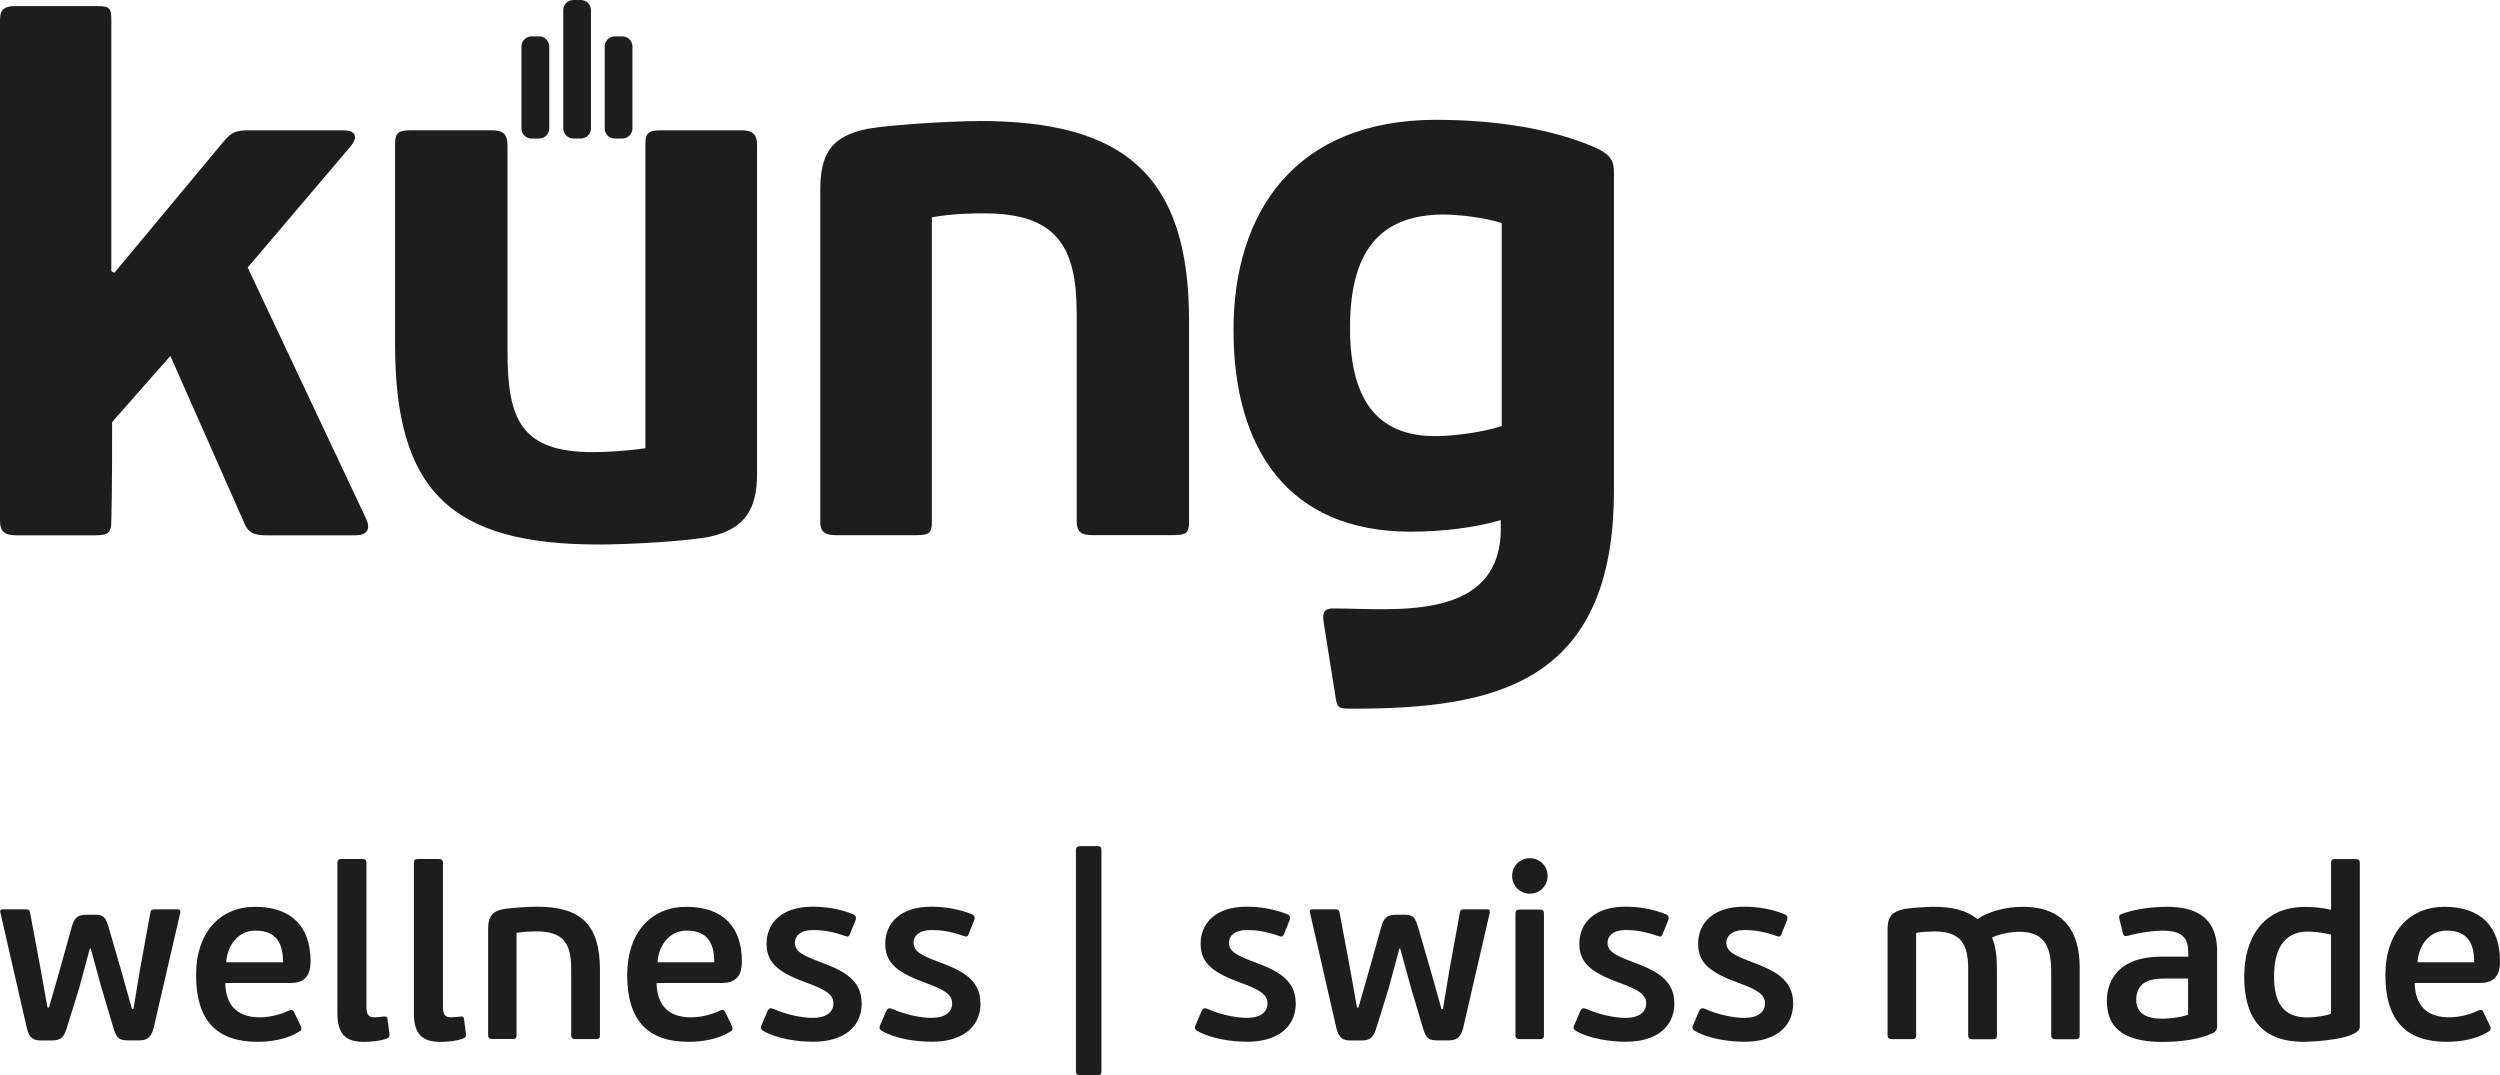
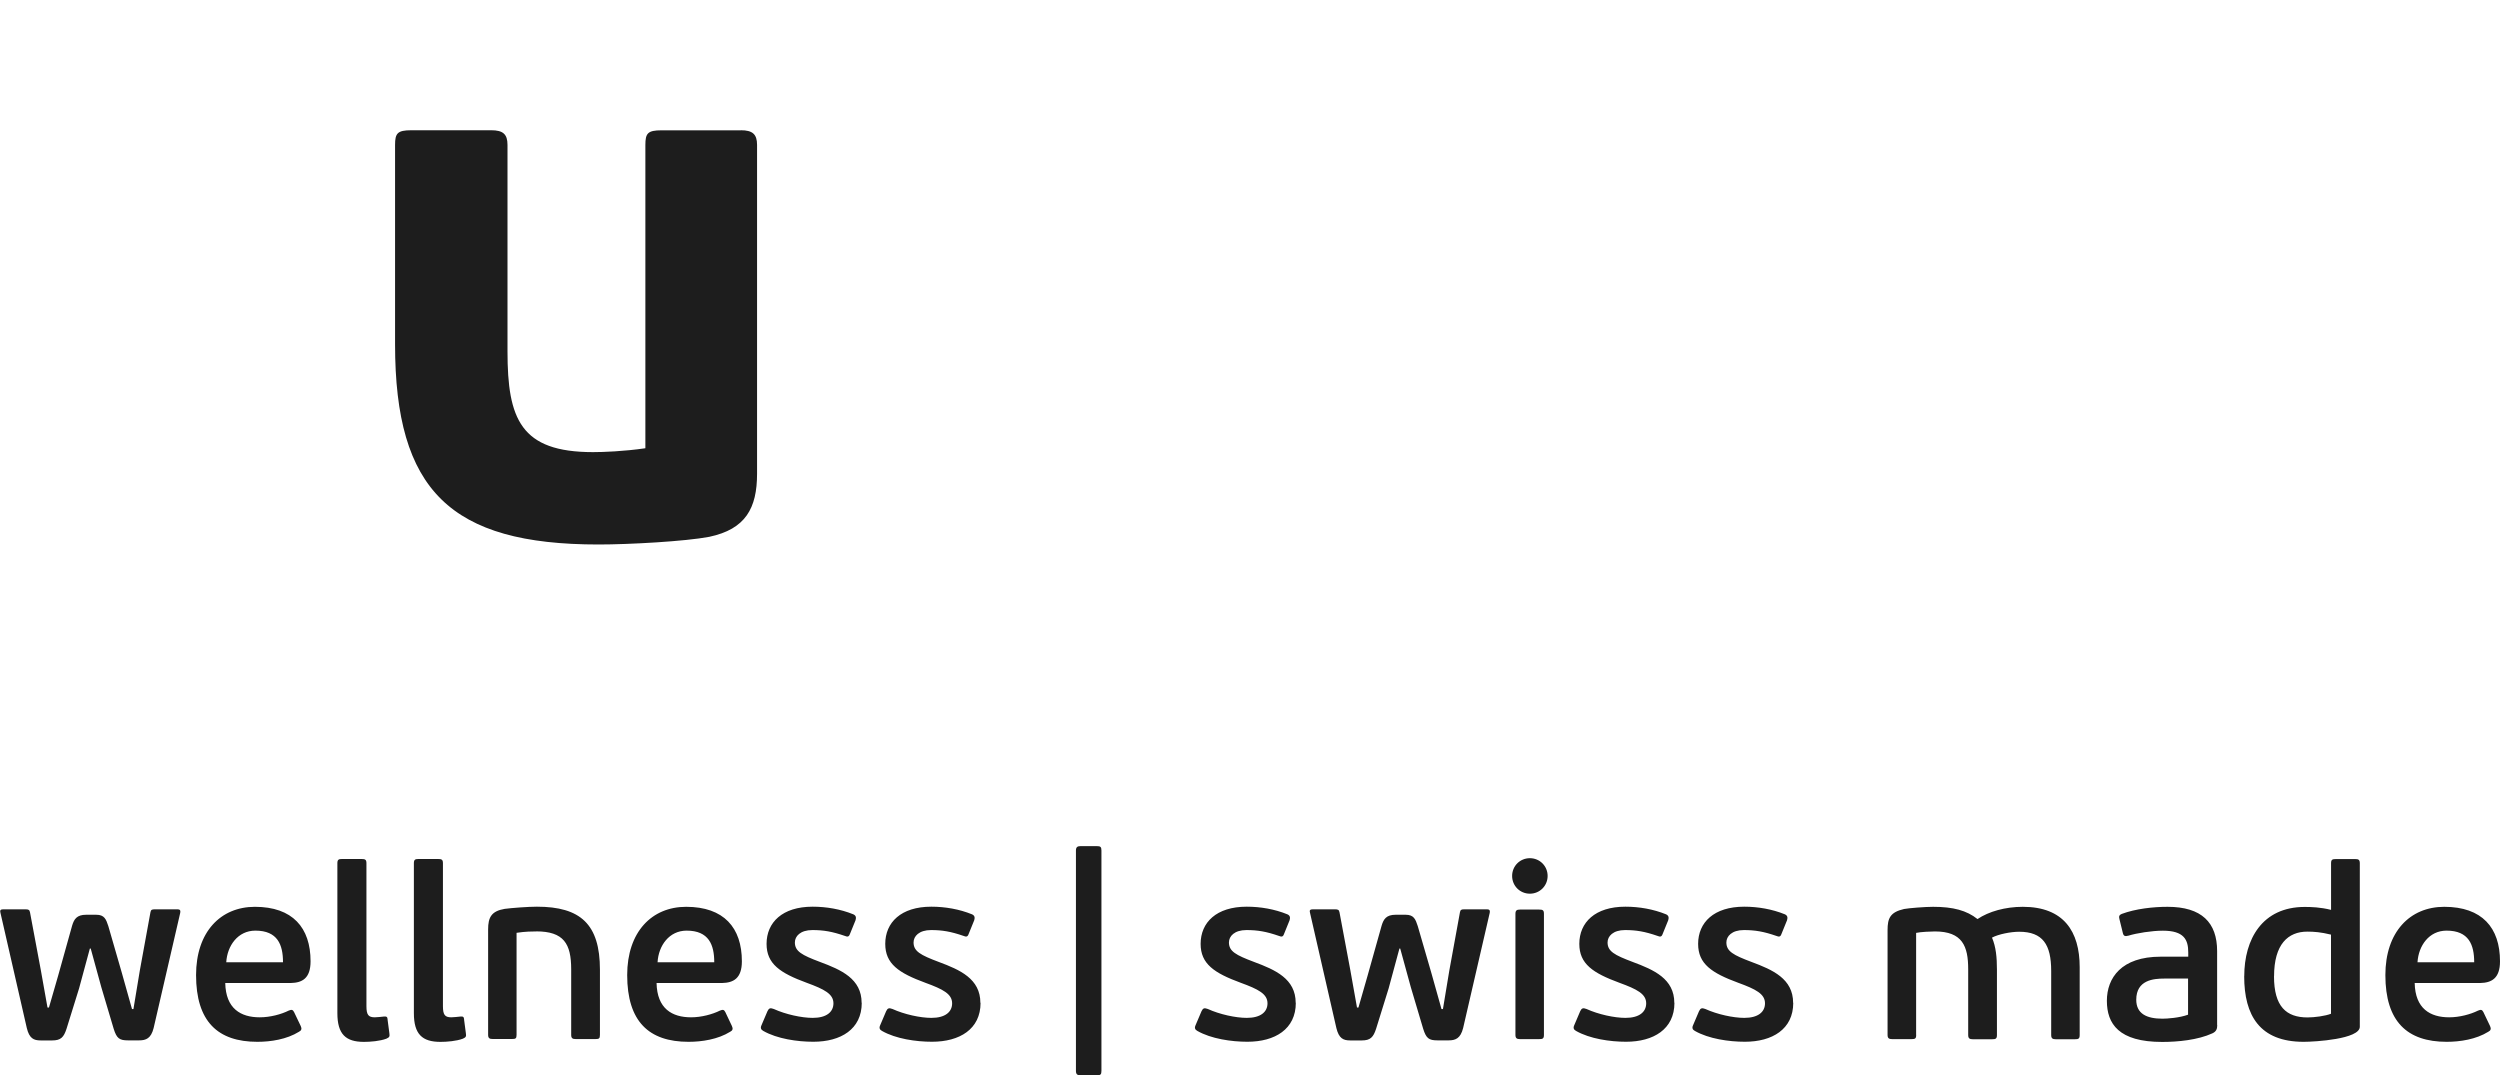
<svg xmlns="http://www.w3.org/2000/svg" id="Ebene_1" width="400" height="172.05" version="1.1" viewBox="0 0 400 172.05">
-   <path d="M255.78,23.86c-7.52-3.45-17.25-4.69-26-4.69-22.55,0-32.42,14.79-32.42,33.64s8.63,32.26,28.35,32.26c4.93,0,10.22-.62,14.41-1.85v.74c.45,15.78-17.25,13.39-26.74,13.39-1.38,0-1.86.48-1.6,2.21l1.95,12.23c.24,1.6.72,1.6,2.58,1.6,22.39,0,41.92-3.67,41.92-34.87V27.66c.01-1.72-.35-2.7-2.45-3.8M240.26,68.18c-3.94,1.24-8.61,1.6-10.59,1.6-8.51,0-13.67-4.8-13.67-17.35,0-13.43,5.79-18,14.79-18.11,2.22,0,6.28.37,9.49,1.36v32.5h-.01Z" fill="#1d1d1d" />
-   <path d="M39.64,42.79l16.44-19.35c1.11-1.36,1.11-2.59-1.23-2.59h-14.96c-2.33,0-2.83.36-4.05,1.72l-17.54,21.08-.49-.25V3.19c0-1.96-.25-2.22-2.46-2.22H2.58C.74.96,0,1.46,0,3.19v80.12c0,1.73.74,2.34,2.58,2.34h12.65c2.2,0,2.58-.5,2.58-2.34.13-4.31.13-12.71.13-15.78l9.32-10.58,11.66,26.36c.73,1.96,1.71,2.34,3.68,2.34h14.23c1.84,0,2.46-.87,1.84-2.46l-19.04-40.39Z" fill="#1d1d1d" />
-   <path d="M156.75,19.37c-4.93,0-14.43.62-17.87,1.23-6.29,1.23-7.64,4.44-7.64,9.98v52.83c0,1.73.74,2.22,2.59,2.22h12.69c2.22,0,2.58-.37,2.58-2.22v-48.64c3.45-.63,6.79-.63,8.38-.63,11.58,0,14.79,5.3,14.79,16.02v33.24c0,1.73.74,2.22,2.58,2.22h12.82c2.21,0,2.58-.37,2.58-2.22v-32.12c0-23.42-10.59-31.92-33.51-31.92" fill="#1d1d1d" />
  <path d="M118.53,20.85h-12.69c-2.22,0-2.58.49-2.58,2.34v48.53c-3.45.5-6.78.62-8.38.62-11.58,0-13.68-5.29-13.68-16.12V23.18c0-1.72-.73-2.34-2.59-2.34h-12.81c-2.21,0-2.59.49-2.59,2.34v31.92c0,23.39,8.87,32.02,32.54,32.02,4.93,0,13.92-.5,17.74-1.23,5.79-1.23,7.64-4.56,7.64-10.1V23.18c0-1.72-.74-2.34-2.59-2.34" fill="#1d1d1d" />
-   <path d="M86.25,5.82h-1.19c-.89,0-1.63.73-1.63,1.63v13.09c0,.9.73,1.63,1.63,1.63h1.19c.89,0,1.63-.73,1.63-1.63V7.44c-.01-.9-.73-1.62-1.63-1.62M99.56,5.82h-1.18c-.91,0-1.63.73-1.63,1.63v13.09c0,.9.72,1.63,1.63,1.63h1.18c.89,0,1.63-.73,1.63-1.63V7.44c0-.9-.73-1.62-1.63-1.62M92.93,0h-1.19c-.9,0-1.62.72-1.62,1.63v18.9c0,.89.72,1.63,1.62,1.63h1.19c.9,0,1.63-.73,1.63-1.63V1.63c-.01-.91-.73-1.63-1.63-1.63" fill="#1d1d1d" />
  <path d="M14.51,151.75l1.7,6.2,1.98,6.66c.48,1.53.91,1.85,2.29,1.85h1.78c1.1,0,1.9-.31,2.32-1.97l4.26-18.45c.08-.4-.08-.55-.43-.55h-3.63c-.51,0-.63.08-.71.48l-1.7,9.32-1.02,6.16h-.23l-1.62-5.77-2.17-7.51c-.36-1.1-.63-1.81-1.93-1.81h-1.62c-1.5,0-1.93.71-2.24,1.74l-2.24,8.02-1.47,5.09h-.23l-1.07-6-1.73-9.24c-.08-.4-.23-.48-.74-.48H.5c-.39,0-.55.15-.43.55l4.22,18.45c.4,1.65,1.1,1.98,2.21,1.98h1.85c1.38,0,1.85-.51,2.29-1.85l2.01-6.47,1.73-6.39h.13ZM40.79,145.09c-5.49,0-9.42,4.01-9.42,10.92,0,7.42,3.46,10.68,9.81,10.68,2.13,0,4.7-.39,6.66-1.61.4-.2.48-.48.28-.91l-1.07-2.24c-.2-.39-.4-.43-.87-.23-1.18.59-2.95,1.07-4.62,1.07-3.03,0-5.44-1.38-5.52-5.49h10.5c1.78-.04,3.15-.71,3.15-3.47,0-5.38-2.87-8.72-8.91-8.72M40.86,148.9c3.56,0,4.42,2.26,4.42,5.06h-9.08c.16-2.65,1.86-5.06,4.66-5.06M62.02,163.11c-.03-.43-.2-.51-.63-.46-.36.03-.99.12-1.42.12-1.02,0-1.34-.39-1.34-1.78v-22.88c0-.59-.23-.67-.79-.67h-3.12c-.51,0-.74.08-.74.67v23.99c0,3.38,1.34,4.6,4.25,4.6,1.02,0,2.56-.12,3.59-.51.51-.23.55-.36.48-.87l-.29-2.2ZM74.26,163.11c-.03-.43-.2-.51-.63-.46-.36.03-.99.12-1.42.12-1.02,0-1.34-.39-1.34-1.78v-22.88c0-.59-.23-.67-.79-.67h-3.12c-.51,0-.74.08-.74.67v23.99c0,3.38,1.34,4.6,4.25,4.6,1.02,0,2.57-.12,3.59-.51.51-.23.55-.36.48-.87l-.29-2.2ZM85.79,149.02c4.42,0,5.6,1.98,5.6,6.07v10.49c0,.55.23.67.74.67h3.12c.59,0,.74-.08.74-.67v-10.42c0-7.3-3.12-10.09-10.09-10.09-1.38,0-4.06.2-5.16.35-2.13.36-2.64,1.38-2.64,3.27v16.88c0,.55.23.67.74.67h3.07c.59,0,.74-.08.74-.67v-16.32c1.43-.22,2.58-.22,3.13-.22M109.78,145.09c-5.49,0-9.43,4.01-9.43,10.92,0,7.42,3.46,10.68,9.82,10.68,2.13,0,4.7-.39,6.66-1.61.4-.2.48-.48.28-.91l-1.06-2.24c-.2-.39-.39-.43-.87-.23-1.19.59-2.95,1.07-4.61,1.07-3.03,0-5.44-1.38-5.52-5.49h10.5c1.77-.04,3.15-.71,3.15-3.47,0-5.38-2.88-8.72-8.92-8.72M109.86,148.9c3.55,0,4.42,2.26,4.42,5.06h-9.07c.15-2.65,1.85-5.06,4.65-5.06M137.86,160.46c0-3.86-3.27-5.29-6.66-6.55-2.92-1.1-4.02-1.7-4.02-3.12,0-.99.87-1.98,2.8-1.98,1.78,0,3.16.23,5.21.94.39.16.63.16.79-.28l.91-2.24c.12-.43.08-.74-.36-.94-2.05-.83-4.3-1.22-6.51-1.22-4.85,0-7.37,2.52-7.37,5.95,0,3.2,2.16,4.66,6.43,6.23,2.8,1.02,4.27,1.78,4.27,3.28,0,1.38-1.1,2.33-3.31,2.33-1.78,0-4.34-.56-6.23-1.42-.59-.23-.79-.12-1.02.36l-.94,2.21c-.23.48-.08.74.28.94,2.21,1.26,5.44,1.73,8,1.73,4.41,0,7.75-2.01,7.75-6.23M156.86,160.46c0-3.86-3.27-5.29-6.66-6.55-2.92-1.1-4.03-1.7-4.03-3.12,0-.99.87-1.98,2.8-1.98,1.78,0,3.16.23,5.21.94.39.16.63.16.79-.28l.91-2.24c.12-.43.08-.74-.36-.94-2.05-.83-4.3-1.22-6.51-1.22-4.85,0-7.37,2.52-7.37,5.95,0,3.2,2.16,4.66,6.43,6.23,2.8,1.02,4.27,1.78,4.27,3.28,0,1.38-1.1,2.33-3.31,2.33-1.78,0-4.34-.56-6.23-1.42-.59-.23-.79-.12-1.02.36l-.94,2.21c-.23.48-.08.74.28.94,2.21,1.26,5.44,1.73,8,1.73,4.42,0,7.77-2.01,7.77-6.23M176.23,171.34v-35.25c0-.59-.16-.71-.74-.71h-2.6c-.51,0-.74.16-.74.71v35.25c0,.55.23.71.74.71h2.6c.58,0,.74-.12.74-.71M207.31,160.46c0-3.86-3.27-5.29-6.66-6.55-2.92-1.1-4.02-1.7-4.02-3.12,0-.99.87-1.98,2.8-1.98,1.78,0,3.16.23,5.21.94.4.16.63.16.79-.28l.91-2.24c.12-.43.08-.74-.36-.94-2.05-.83-4.29-1.22-6.51-1.22-4.85,0-7.37,2.52-7.37,5.95,0,3.2,2.16,4.66,6.43,6.23,2.8,1.02,4.27,1.78,4.27,3.28,0,1.38-1.1,2.33-3.31,2.33-1.78,0-4.34-.56-6.23-1.42-.59-.23-.79-.12-1.02.36l-.94,2.21c-.23.48-.08.74.28.94,2.21,1.26,5.44,1.73,8,1.73,4.41,0,7.75-2.01,7.75-6.23M224.03,151.75l1.7,6.2,1.98,6.66c.48,1.53.91,1.85,2.29,1.85h1.78c1.1,0,1.9-.31,2.32-1.97l4.26-18.45c.08-.4-.08-.55-.43-.55h-3.63c-.51,0-.63.08-.71.48l-1.7,9.32-1.02,6.16h-.23l-1.62-5.77-2.18-7.51c-.36-1.1-.63-1.81-1.93-1.81h-1.61c-1.5,0-1.93.71-2.24,1.74l-2.25,8.02-1.46,5.09h-.23l-1.07-6-1.73-9.24c-.08-.4-.23-.48-.74-.48h-3.55c-.39,0-.56.15-.43.55l4.22,18.45c.4,1.65,1.1,1.98,2.21,1.98h1.85c1.38,0,1.85-.51,2.29-1.85l2.01-6.47,1.73-6.39h.13ZM247.62,140.15c0-1.58-1.26-2.84-2.84-2.84s-2.84,1.25-2.84,2.84,1.26,2.84,2.84,2.84,2.84-1.26,2.84-2.84M247.03,165.58v-19.37c0-.59-.2-.68-.79-.68h-3.03c-.51,0-.74.12-.74.68v19.37c0,.55.23.68.74.68h3.03c.59,0,.79-.08.79-.68M267.89,160.46c0-3.86-3.27-5.29-6.66-6.55-2.92-1.1-4.02-1.7-4.02-3.12,0-.99.87-1.98,2.8-1.98,1.78,0,3.16.23,5.21.94.39.16.63.16.79-.28l.91-2.24c.12-.43.08-.74-.35-.94-2.05-.83-4.3-1.22-6.51-1.22-4.85,0-7.37,2.52-7.37,5.95,0,3.2,2.16,4.66,6.43,6.23,2.8,1.02,4.27,1.78,4.27,3.28,0,1.38-1.1,2.33-3.31,2.33-1.78,0-4.34-.56-6.23-1.42-.59-.23-.79-.12-1.02.36l-.94,2.21c-.23.48-.08.74.28.94,2.21,1.26,5.44,1.73,8,1.73,4.39,0,7.74-2.01,7.74-6.23M286.9,160.46c0-3.86-3.27-5.29-6.66-6.55-2.92-1.1-4.02-1.7-4.02-3.12,0-.99.87-1.98,2.8-1.98,1.78,0,3.16.23,5.21.94.4.16.63.16.79-.28l.91-2.24c.12-.43.08-.74-.35-.94-2.05-.83-4.3-1.22-6.51-1.22-4.85,0-7.37,2.52-7.37,5.95,0,3.2,2.16,4.66,6.43,6.23,2.8,1.02,4.27,1.78,4.27,3.28,0,1.38-1.1,2.33-3.31,2.33-1.78,0-4.34-.56-6.23-1.42-.59-.23-.79-.12-1.02.36l-.94,2.21c-.23.48-.08.74.28.94,2.21,1.26,5.44,1.73,8,1.73,4.39,0,7.74-2.01,7.74-6.23M306.58,165.58v-16.32c.74-.16,2.37-.23,3-.23,4.42,0,5.33,2.37,5.33,6.04v10.53c0,.55.23.68.74.68h3.07c.59,0,.79-.08.79-.68v-10.45c0-1.98-.16-3.66-.79-5.13,1.02-.55,3-.94,4.34-.94,3.79,0,5.13,2.05,5.13,6.27v10.25c0,.55.23.68.74.68h3.03c.59,0,.79-.08.79-.68v-10.85c0-5.72-2.56-9.66-9.1-9.66-2.8,0-5.44.74-7.25,1.96-1.73-1.38-3.9-1.96-7.1-1.96-1.27,0-3.86.2-4.65.35-2.24.51-2.64,1.5-2.64,3.38v16.76c0,.55.23.68.74.68h3.07c.6,0,.77-.08.77-.68M354.74,164.02v-11.84c0-4.58-2.48-7.09-7.93-7.09-2.29,0-5.13.31-7.34,1.14-.4.16-.48.4-.36.83l.55,2.24c.12.48.35.55.91.4,1.3-.4,3.71-.79,5.49-.79,3.4,0,4.06,1.46,4.06,3.48v.68h-4.42c-6.27,0-8.6,3.38-8.6,7.06s1.9,6.58,8.84,6.58c2.52,0,5.72-.31,8.05-1.38.57-.27.77-.66.77-1.29M350.09,162.35c-1.38.51-3.35.64-4.1.64-2.52,0-4.19-.79-4.19-3.03,0-3.16,2.76-3.39,4.5-3.39h3.79v5.79ZM359.07,156.2c0,6.27,2.48,10.49,9.51,10.49,1.81,0,8.99-.43,8.99-2.41v-26.15c0-.59-.23-.68-.74-.68h-3.07c-.59,0-.79.08-.79.68v7.45c-1.7-.43-3.2-.47-4.22-.47-6.79,0-9.67,5.16-9.67,11.08M363.85,156.2c0-5.13,2.24-7.14,5.32-7.14,1.07,0,2.17.08,3.79.48v12.66c-.91.36-2.64.59-3.75.59-3.41,0-5.37-1.74-5.37-6.59M391.08,145.09c-5.49,0-9.42,4.01-9.42,10.92,0,7.42,3.47,10.68,9.81,10.68,2.13,0,4.7-.39,6.66-1.61.4-.2.48-.48.28-.91l-1.07-2.24c-.2-.39-.4-.43-.86-.23-1.19.59-2.95,1.07-4.61,1.07-3.03,0-5.44-1.38-5.52-5.49h10.5c1.77-.04,3.15-.71,3.15-3.47,0-5.38-2.87-8.72-8.92-8.72M391.45,148.9c3.56,0,4.42,2.26,4.42,5.06h-9.07c.16-2.65,1.85-5.06,4.65-5.06" fill="#1d1d1d" />
</svg>